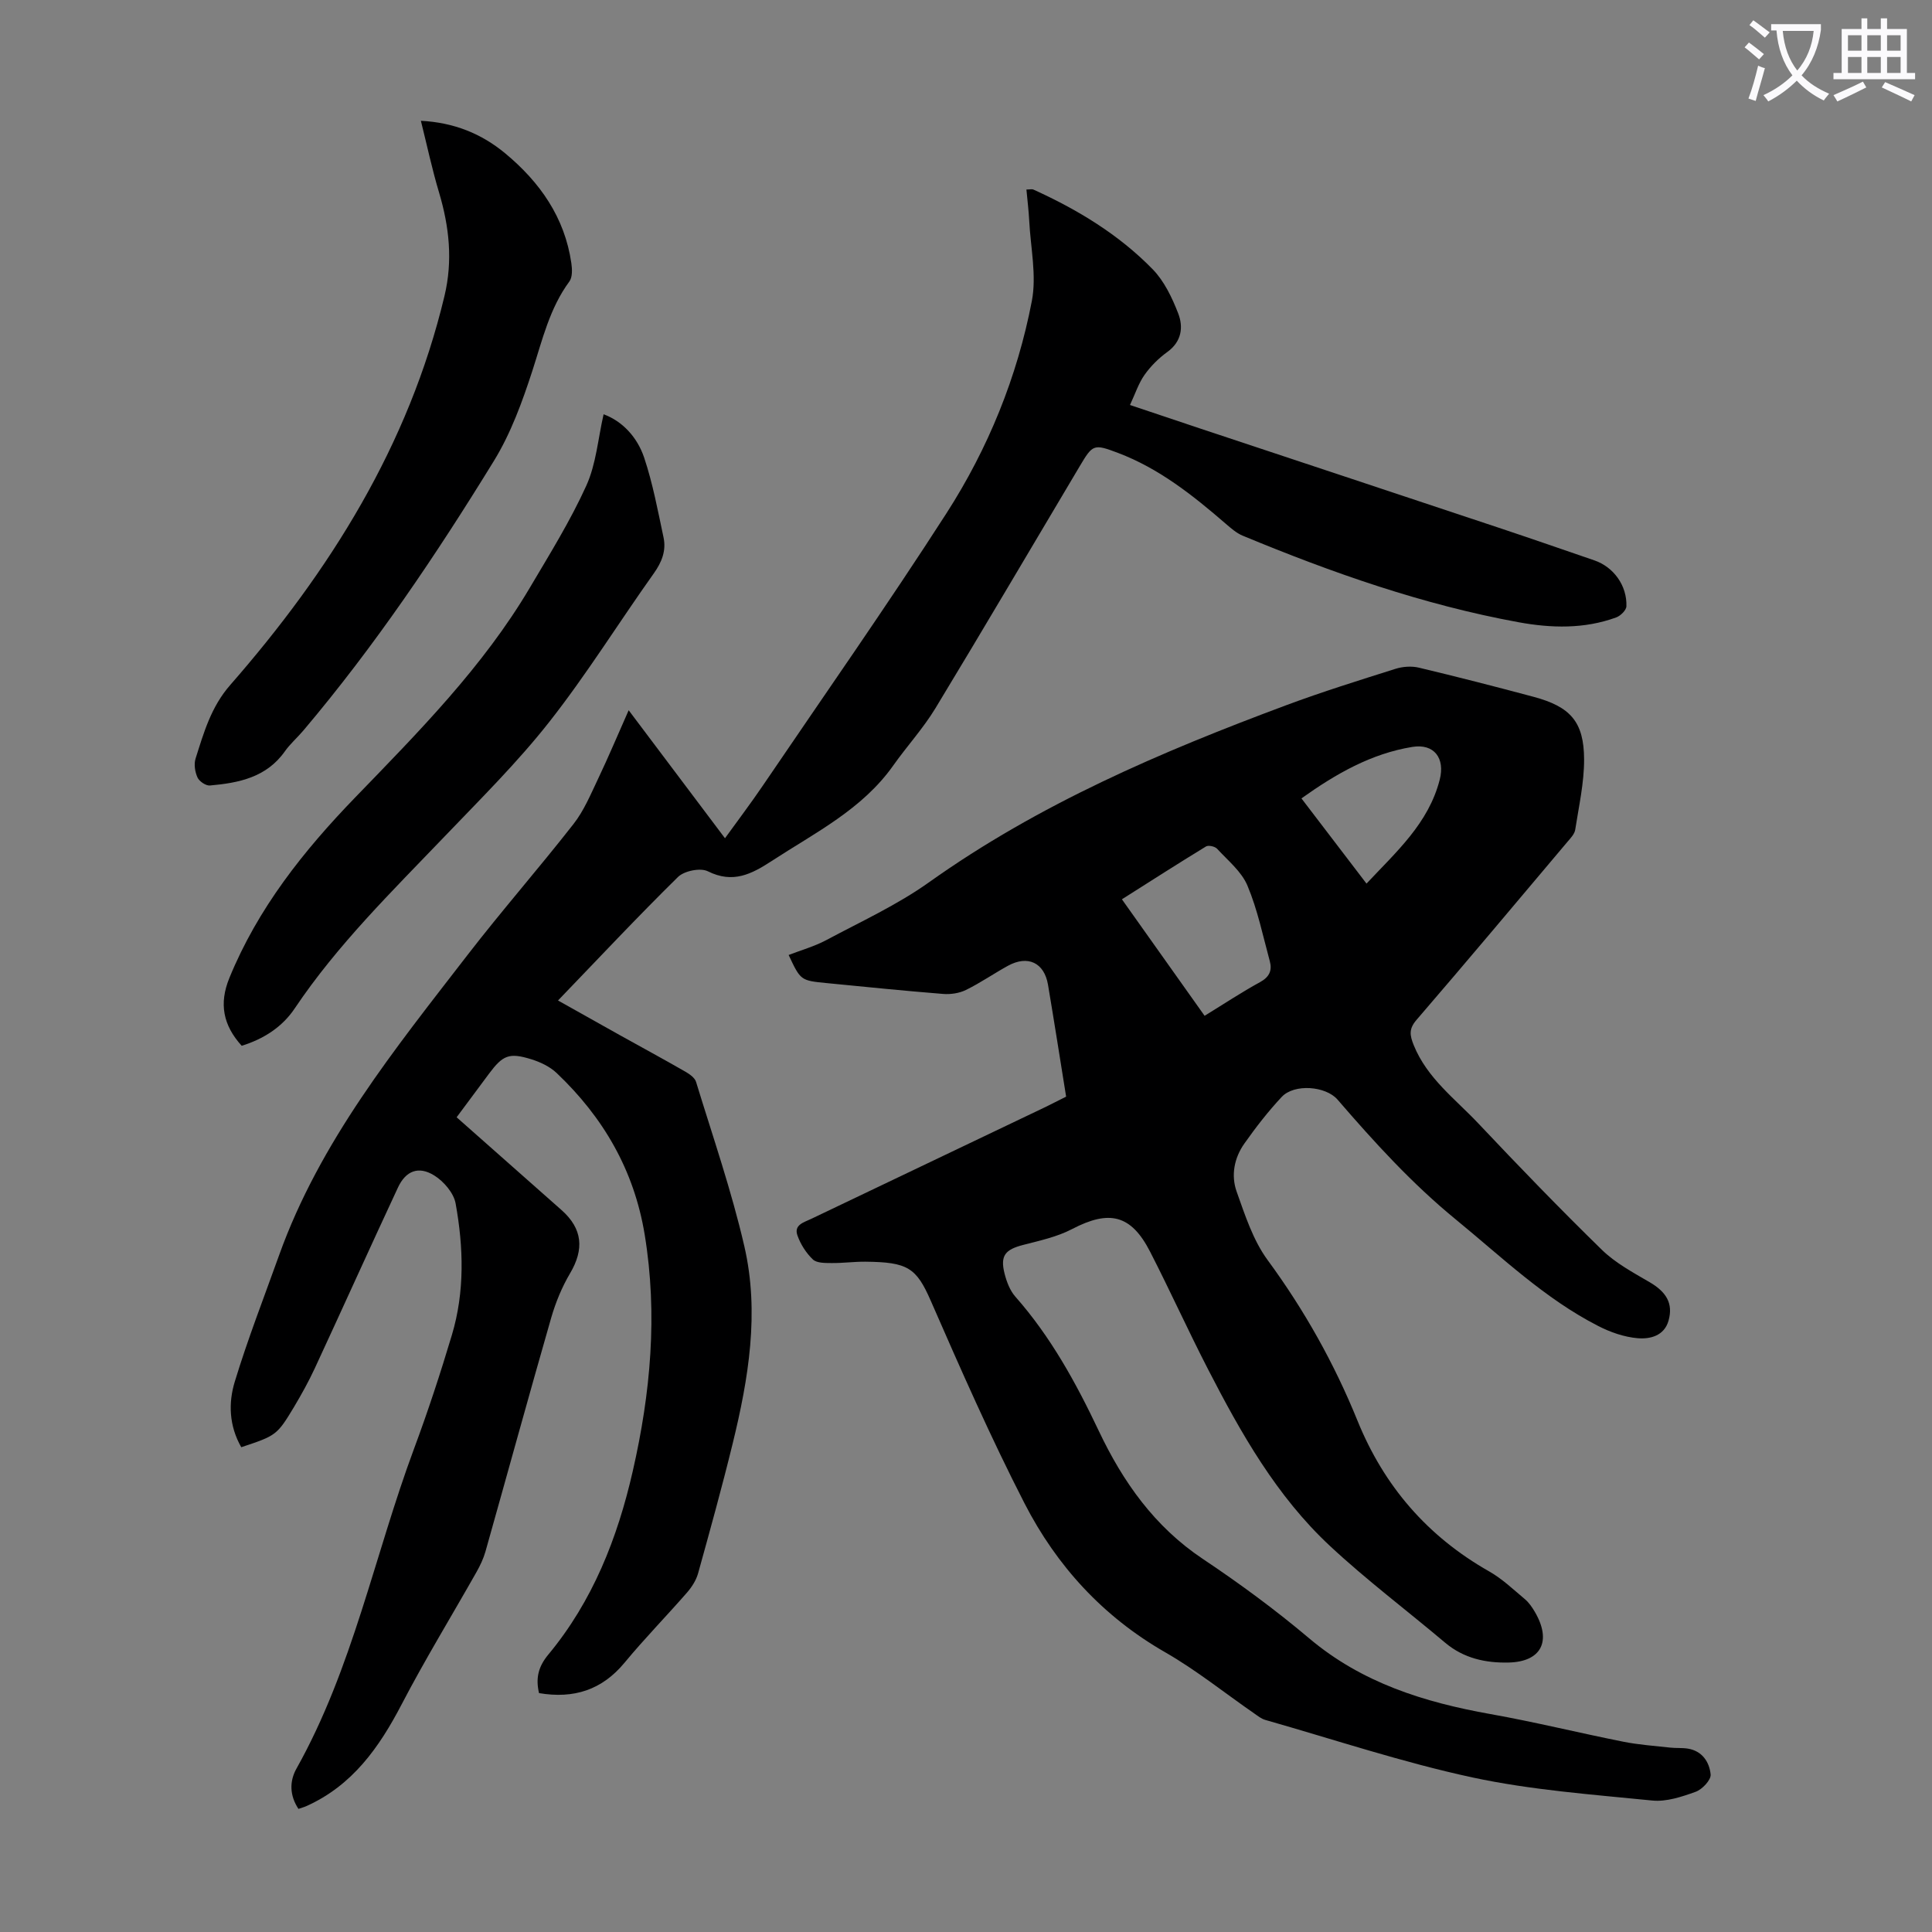
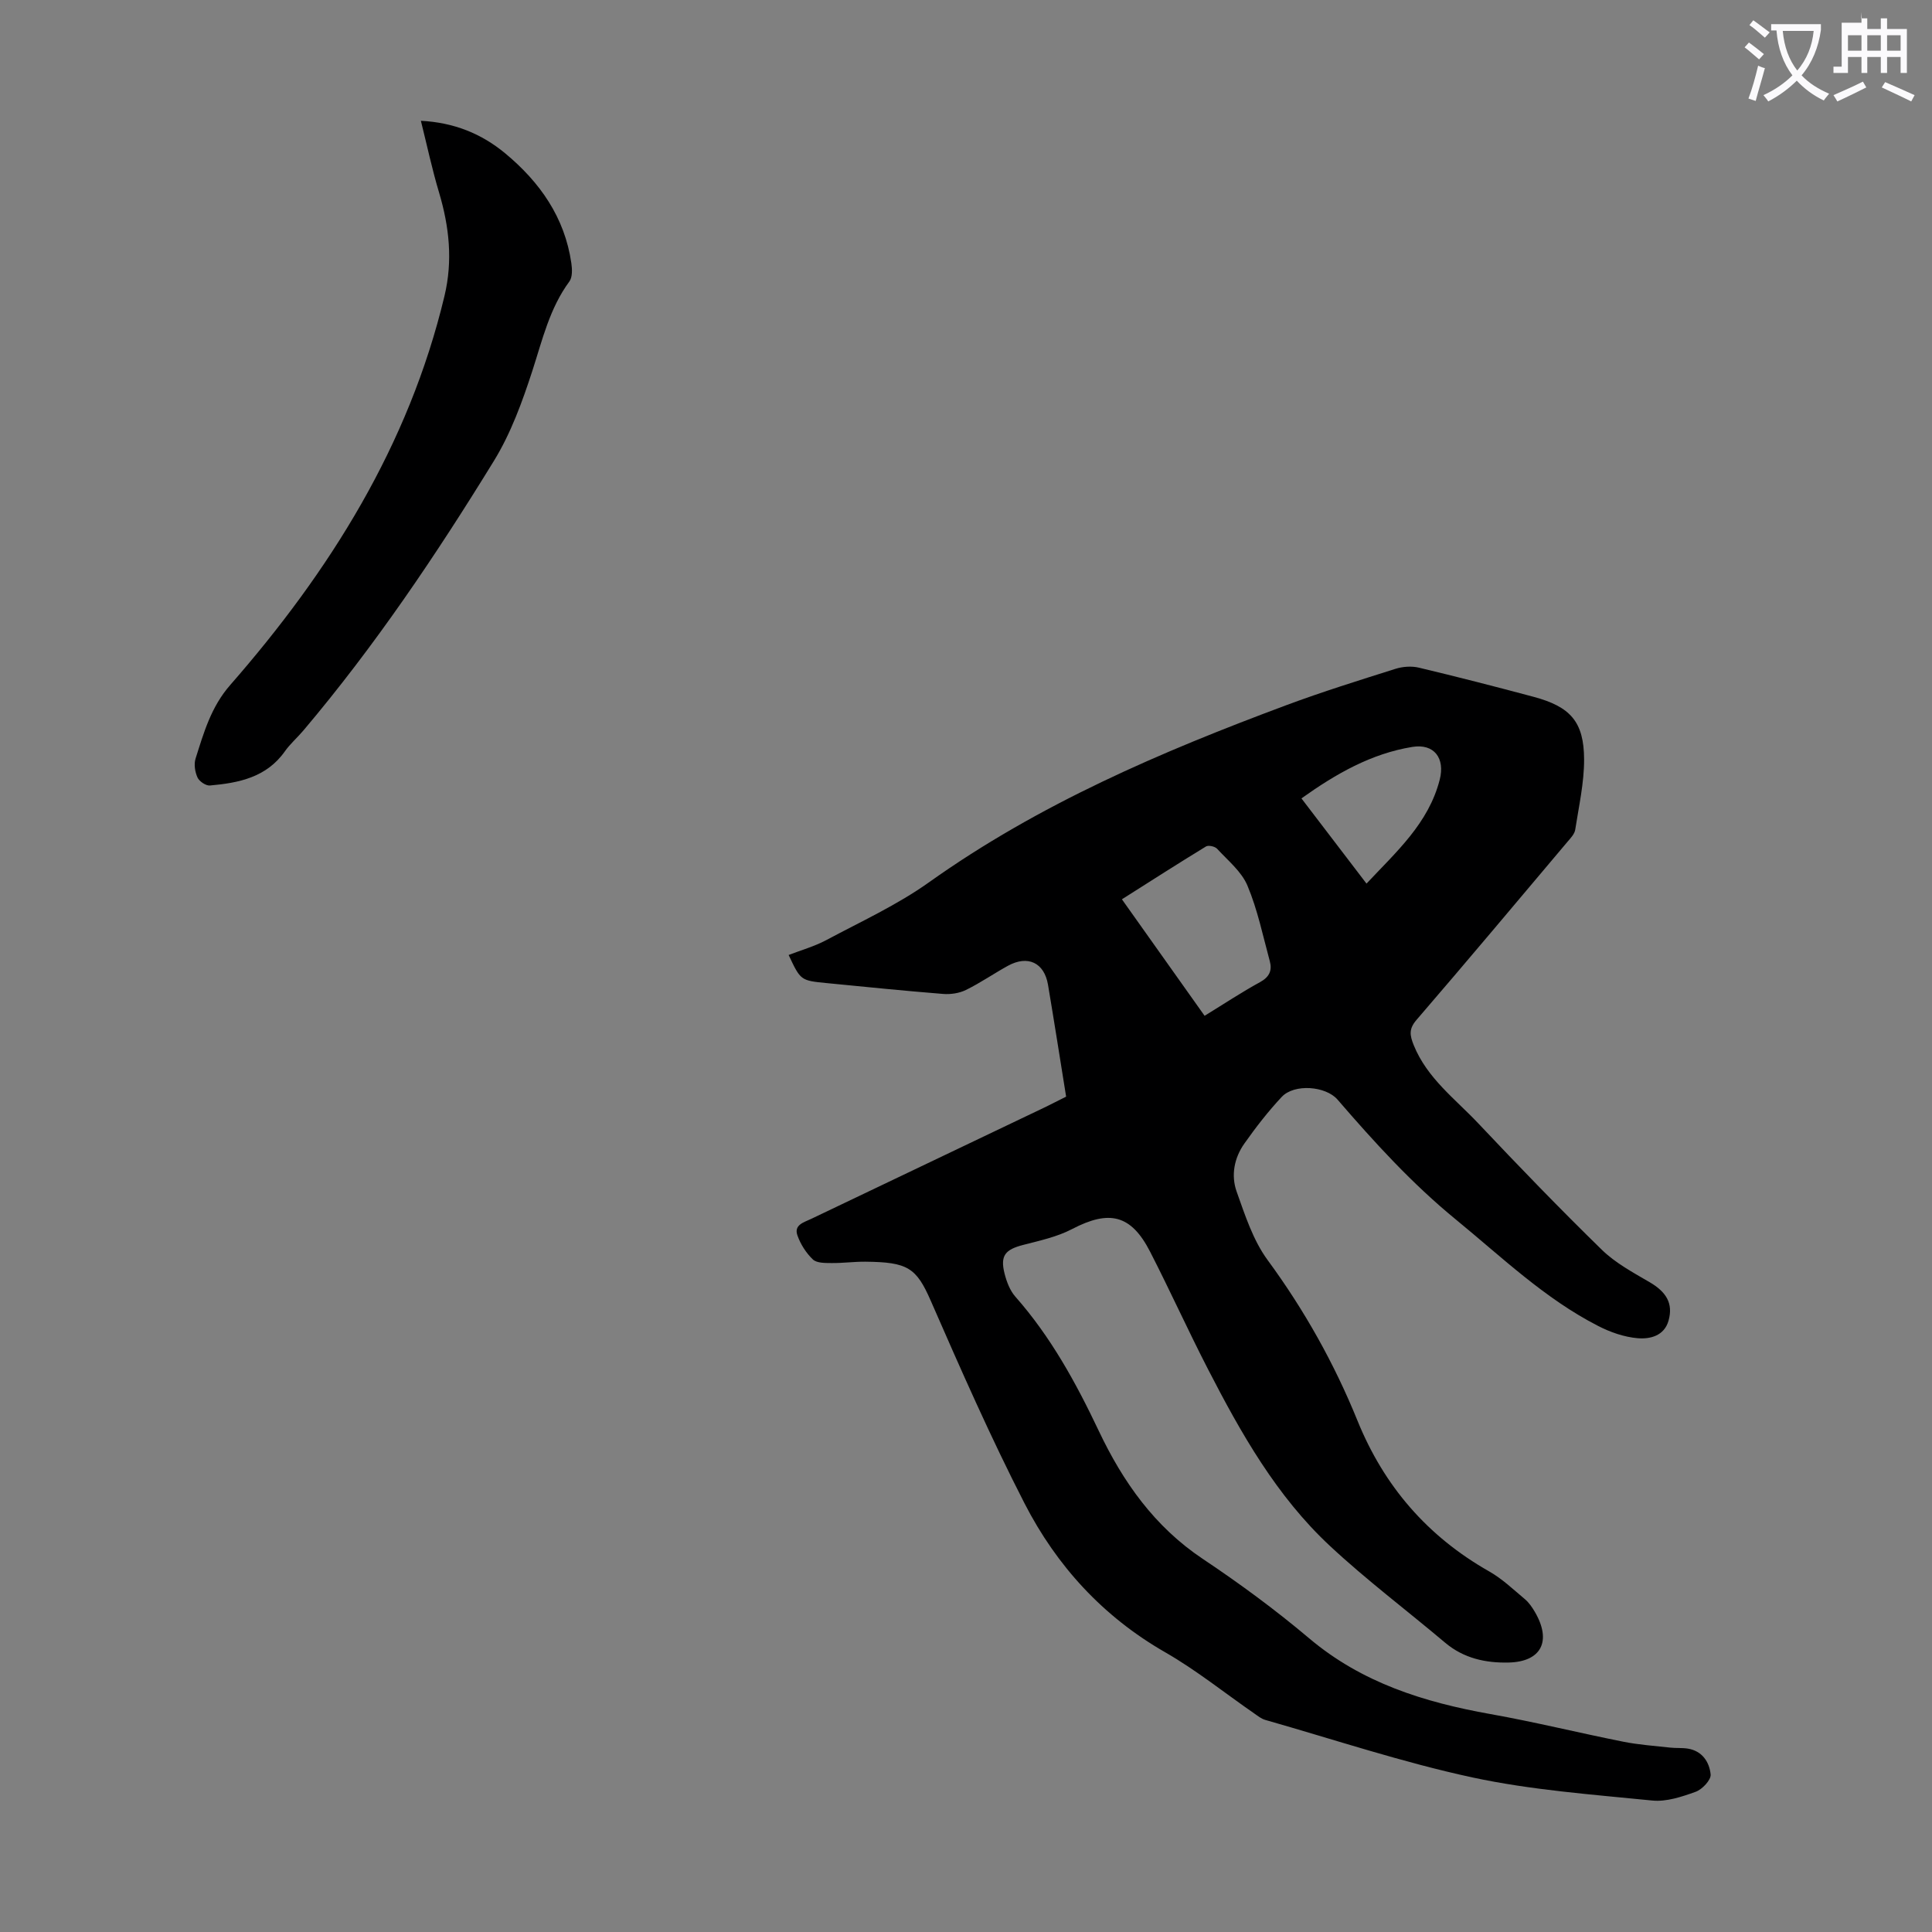
<svg xmlns="http://www.w3.org/2000/svg" enable-background="new 0 0 400 400" viewBox="0 0 400 400">
  <rect x="0" y="0" width="400" height="400" fill="#808080" stroke="none" />
  <path d="m362.1 8.8c1.1.8 2.1 1.6 3.1 2.4l-1 1.1c-1.3-1.1-2.3-2-3-2.5zm1.9 4.8c.5.2.9.4 1.4.5-.6 2.3-1.3 4.5-1.9 6.8l-1.5-.5c.8-2.1 1.4-4.3 2-6.8zm-1-9.4c1.3.9 2.4 1.8 3.4 2.5l-1 1.1c-1.4-1.2-2.4-2.1-3.2-2.6zm3.7 2.2v-1.4h10.3v1.2c-.5 3.6-1.8 6.8-4 9.4 1.5 1.6 3.4 2.8 5.7 3.8-.3.4-.7.8-1.1 1.4-2.3-1.1-4.1-2.5-5.6-4.1-1.6 1.6-3.6 3.1-5.9 4.3-.3-.5-.7-.9-1-1.3 2.4-1.1 4.4-2.5 6-4.1-1.9-2.5-3-5.6-3.3-9.3h-1.1zm8.8 0h-6.4c.3 3.3 1.3 6 3 8.2 2-2.3 3.1-5.1 3.4-8.2z" fill="#fbfafc" />
-   <path d="m385.3 3.8h1.3v2.2h2.8v-2.2h1.3v2.2h4.1v9.1h1.7v1.3h-16.9v-1.3h1.7v-9.1h4.1v-2.2zm.4 13.1.7 1.2c-1.8.9-3.8 1.9-6 2.9-.2-.4-.5-.8-.8-1.3 2.3-1 4.3-1.9 6.1-2.8zm-3.1-6.4h2.8v-3.2h-2.8zm0 4.6h2.8v-3.3h-2.8zm4-4.6h2.8v-3.2h-2.8zm0 4.6h2.8v-3.3h-2.8zm3.7 1.9c2.1.9 4.1 1.8 6.1 2.7l-.7 1.3c-2.2-1.1-4.2-2-6.1-2.9zm3.2-9.7h-2.8v3.2h2.8zm-2.8 7.8h2.8v-3.3h-2.8z" fill="#fbfafc" />
+   <path d="m385.3 3.8h1.3v2.2h2.8v-2.2h1.3v2.2h4.1v9.1h1.7h-16.9v-1.3h1.7v-9.1h4.1v-2.2zm.4 13.1.7 1.2c-1.8.9-3.8 1.9-6 2.9-.2-.4-.5-.8-.8-1.3 2.3-1 4.3-1.9 6.1-2.8zm-3.1-6.4h2.8v-3.2h-2.8zm0 4.6h2.8v-3.3h-2.8zm4-4.6h2.8v-3.2h-2.8zm0 4.6h2.8v-3.3h-2.8zm3.7 1.9c2.1.9 4.1 1.8 6.1 2.7l-.7 1.3c-2.2-1.1-4.2-2-6.1-2.9zm3.2-9.7h-2.8v3.2h2.8zm-2.8 7.8h2.8v-3.3h-2.8z" fill="#fbfafc" />
  <g fill="#000001">
    <path d="m220.73 227.05c-1.28-7.95-2.47-15.56-3.75-23.16-.77-4.58-4.17-6.19-8.29-3.94-2.93 1.61-5.7 3.54-8.7 5.01-1.4.69-3.2.95-4.77.82-8.03-.64-16.04-1.46-24.05-2.24-5.41-.53-5.41-.54-7.89-5.82 2.6-1.01 5.33-1.77 7.77-3.07 7.18-3.84 14.69-7.28 21.29-11.98 22.74-16.19 48.06-27.02 73.98-36.67 7.43-2.77 15.02-5.13 22.58-7.52 1.51-.48 3.34-.61 4.86-.25 7.93 1.89 15.84 3.92 23.72 6.03 7.64 2.04 10.46 5.16 10.49 12.94.02 4.86-1.09 9.74-1.84 14.59-.14.89-.95 1.73-1.59 2.48-10.39 12.32-20.74 24.67-31.26 36.88-1.63 1.89-1.41 3.19-.57 5.27 2.77 6.83 8.57 11.09 13.36 16.17 8.37 8.87 16.85 17.65 25.58 26.17 2.81 2.74 6.46 4.7 9.9 6.71 3.43 2.01 4.9 4.38 3.91 7.93-.89 3.2-3.85 3.88-6.42 3.66-2.78-.24-5.64-1.24-8.15-2.53-11.07-5.66-19.96-14.26-29.48-22.05-9.07-7.42-16.87-15.99-24.48-24.81-2.44-2.83-8.97-3.34-11.56-.57-2.81 3-5.36 6.29-7.73 9.65-2.1 2.96-2.81 6.58-1.61 9.95 1.74 4.88 3.4 10.07 6.41 14.17 7.61 10.36 13.8 21.41 18.61 33.26 5.5 13.56 14.5 23.97 27.26 31.21 2.69 1.52 5 3.74 7.39 5.74.84.7 1.5 1.67 2.06 2.62 3.54 6.04 1.4 10.35-5.42 10.51-4.74.11-9.28-.86-13.12-4.09-7.95-6.71-16.29-12.98-23.89-20.07-11.03-10.28-18.39-23.29-25.22-36.56-4.14-8.04-7.87-16.3-12-24.35-3.94-7.68-8.45-8.7-16.16-4.67-3.1 1.62-6.69 2.39-10.12 3.28-3.72.96-4.78 2.21-3.85 5.92.43 1.69 1.11 3.51 2.23 4.78 7.34 8.31 12.58 17.88 17.29 27.82 5 10.54 11.53 19.8 21.49 26.46 7.62 5.09 15.05 10.55 22.05 16.46 10.94 9.24 23.82 13.24 37.53 15.69 9.23 1.64 18.35 3.9 27.55 5.73 3.16.63 6.41.85 9.63 1.21 1.22.14 2.47.02 3.68.21 3.01.47 4.49 2.81 4.74 5.35.11 1.13-1.74 3.1-3.1 3.59-2.86 1.03-6.07 2.11-8.99 1.81-12.44-1.25-25.01-2.16-37.19-4.77-14.49-3.12-28.64-7.85-42.93-11.92-.82-.23-1.55-.83-2.27-1.33-6.15-4.25-12.02-8.99-18.48-12.69-12.87-7.39-22.45-17.88-29.09-30.81-7.03-13.7-13.25-27.84-19.42-41.96-3-6.86-4.78-7.99-13.53-8.08-2.34-.02-4.69.31-7.04.28-1.31-.01-3.04.02-3.84-.75-1.4-1.34-2.56-3.16-3.2-5-.75-2.17 1.37-2.68 2.85-3.39 16.24-7.76 32.47-15.51 48.71-23.26 1.29-.64 2.58-1.3 4.08-2.05zm28.67-16.74c4.04-2.48 7.67-4.89 11.48-6.97 1.93-1.06 2.54-2.42 2.02-4.33-1.43-5.26-2.53-10.66-4.63-15.65-1.22-2.92-4.04-5.19-6.28-7.63-.45-.49-1.79-.79-2.3-.48-5.79 3.53-11.49 7.19-17.41 10.94 5.81 8.18 11.36 15.99 17.12 24.12zm33.52-27.37c6.17-6.59 12.84-12.46 15.16-21.52 1.14-4.45-1.16-7.51-5.66-6.78-8.55 1.39-15.83 5.57-22.97 10.66 4.57 5.99 8.95 11.73 13.47 17.64z" />
-     <path d="m49.95 299.63c-2.53-4.43-2.68-9.15-1.36-13.51 2.69-8.85 6.06-17.49 9.18-26.2 8.44-23.58 24-42.73 39.01-62.18 7.11-9.21 14.79-17.97 21.96-27.14 2.16-2.76 3.56-6.15 5.09-9.36 2.15-4.52 4.09-9.14 6.33-14.19 6.76 8.99 13.23 17.59 19.94 26.5 2.73-3.78 5.35-7.24 7.79-10.83 12.75-18.78 25.79-37.37 38.07-56.46 8.63-13.42 14.65-28.22 17.67-43.93 1.02-5.31-.26-11.07-.54-16.62-.11-2.1-.37-4.2-.58-6.47.67 0 1.13-.13 1.47.02 9.13 4.14 17.66 9.3 24.67 16.49 2.39 2.45 4.02 5.88 5.28 9.13 1.11 2.86.72 5.86-2.27 8.01-1.79 1.29-3.44 2.94-4.71 4.74-1.23 1.75-1.91 3.89-3 6.22 5.22 1.75 9.85 3.31 14.5 4.86 20.88 6.94 41.77 13.86 62.65 20.82 6.35 2.12 12.67 4.32 19 6.49 3.96 1.36 6.78 5.2 6.63 9.51-.03.81-1.21 1.97-2.11 2.3-6.61 2.42-13.46 2.23-20.2 1-19.77-3.61-38.62-10.24-57.13-17.92-1.3-.54-2.44-1.55-3.52-2.48-6.79-5.87-13.79-11.44-22.3-14.66-5.04-1.91-5.23-1.77-7.91 2.73-9.95 16.71-19.8 33.49-29.88 50.12-2.54 4.19-5.91 7.86-8.75 11.88-6.43 9.09-16.16 13.89-25.13 19.74-4.23 2.76-8.06 4.74-13.25 2.15-1.54-.77-4.89-.09-6.18 1.18-8.36 8.22-16.38 16.78-24.84 25.57 4.48 2.51 8.62 4.85 12.77 7.16 4.49 2.5 9.02 4.95 13.48 7.51.91.52 2.06 1.29 2.33 2.18 3.46 11.31 7.35 22.54 10 34.05 3.16 13.69.87 27.39-2.42 40.84-2.2 9-4.68 17.94-7.16 26.87-.4 1.43-1.3 2.83-2.28 3.96-4.26 4.89-8.81 9.53-12.94 14.53-4.7 5.68-10.54 7.51-17.71 6.3-.71-3.03-.19-5.43 1.91-7.96 9.2-11.08 14.33-24.11 17.5-38.01 3.69-16.16 5.18-32.4 2.47-48.93-2.19-13.36-8.57-24.32-18.25-33.5-1.4-1.32-3.36-2.25-5.23-2.83-4.58-1.42-5.88-.86-8.75 2.98-2.2 2.94-4.38 5.9-6.71 9.03 7.35 6.5 14.55 12.85 21.73 19.22 4.35 3.86 4.71 8.1 1.75 13.1-1.68 2.84-2.98 6.01-3.9 9.19-4.63 16.11-9.06 32.27-13.61 48.4-.42 1.47-1.1 2.91-1.86 4.25-5.16 9.13-10.65 18.09-15.49 27.38-4.66 8.95-10.21 16.81-19.74 21.08-.49.22-1.02.36-1.63.57-1.84-2.78-1.88-5.72-.41-8.34 11.66-20.79 16.15-44.2 24.35-66.25 2.88-7.74 5.46-15.61 7.83-23.53 2.68-8.96 2.41-18.16.77-27.23-.39-2.17-2.46-4.57-4.42-5.79-3.24-2.02-5.9-.98-7.52 2.5-5.81 12.45-11.44 24.97-17.22 37.43-1.27 2.73-2.74 5.38-4.28 7.97-3.55 5.89-3.69 5.95-10.94 8.36z" />
    <path d="m87.14 25.01c6.83.35 12.53 2.65 17.46 6.74 7.18 5.96 12.32 13.26 13.69 22.73.18 1.24.25 2.91-.41 3.8-4.09 5.55-5.58 12.07-7.65 18.46-2.09 6.43-4.46 12.97-7.97 18.68-11.95 19.45-24.7 38.39-39.48 55.86-1.23 1.45-2.7 2.72-3.79 4.26-3.81 5.42-9.56 6.56-15.54 7.09-.83.07-2.2-.86-2.56-1.66-.52-1.14-.77-2.74-.4-3.91 1.7-5.37 3.2-10.69 7.16-15.22 20.63-23.59 36.97-49.6 44.37-80.54 1.76-7.34.99-14.36-1.12-21.45-1.43-4.77-2.47-9.66-3.76-14.84z" />
-     <path d="m50.04 216.52c-3.86-4.27-4.72-8.72-2.56-14.02 5.9-14.45 15.38-26.36 26.07-37.41 13.14-13.59 26.46-27.02 36.17-43.45 4.09-6.92 8.36-13.79 11.67-21.09 2.04-4.49 2.42-9.73 3.58-14.78 3.86 1.42 6.96 4.7 8.4 8.99 1.79 5.36 2.83 10.98 4.01 16.52.58 2.73-.36 5.11-2.03 7.45-7.26 10.2-13.88 20.88-21.6 30.7-6.6 8.4-14.27 15.99-21.68 23.73-10.9 11.38-22.18 22.41-31.03 35.59-2.61 3.91-6.47 6.36-11 7.77z" />
  </g>
</svg>